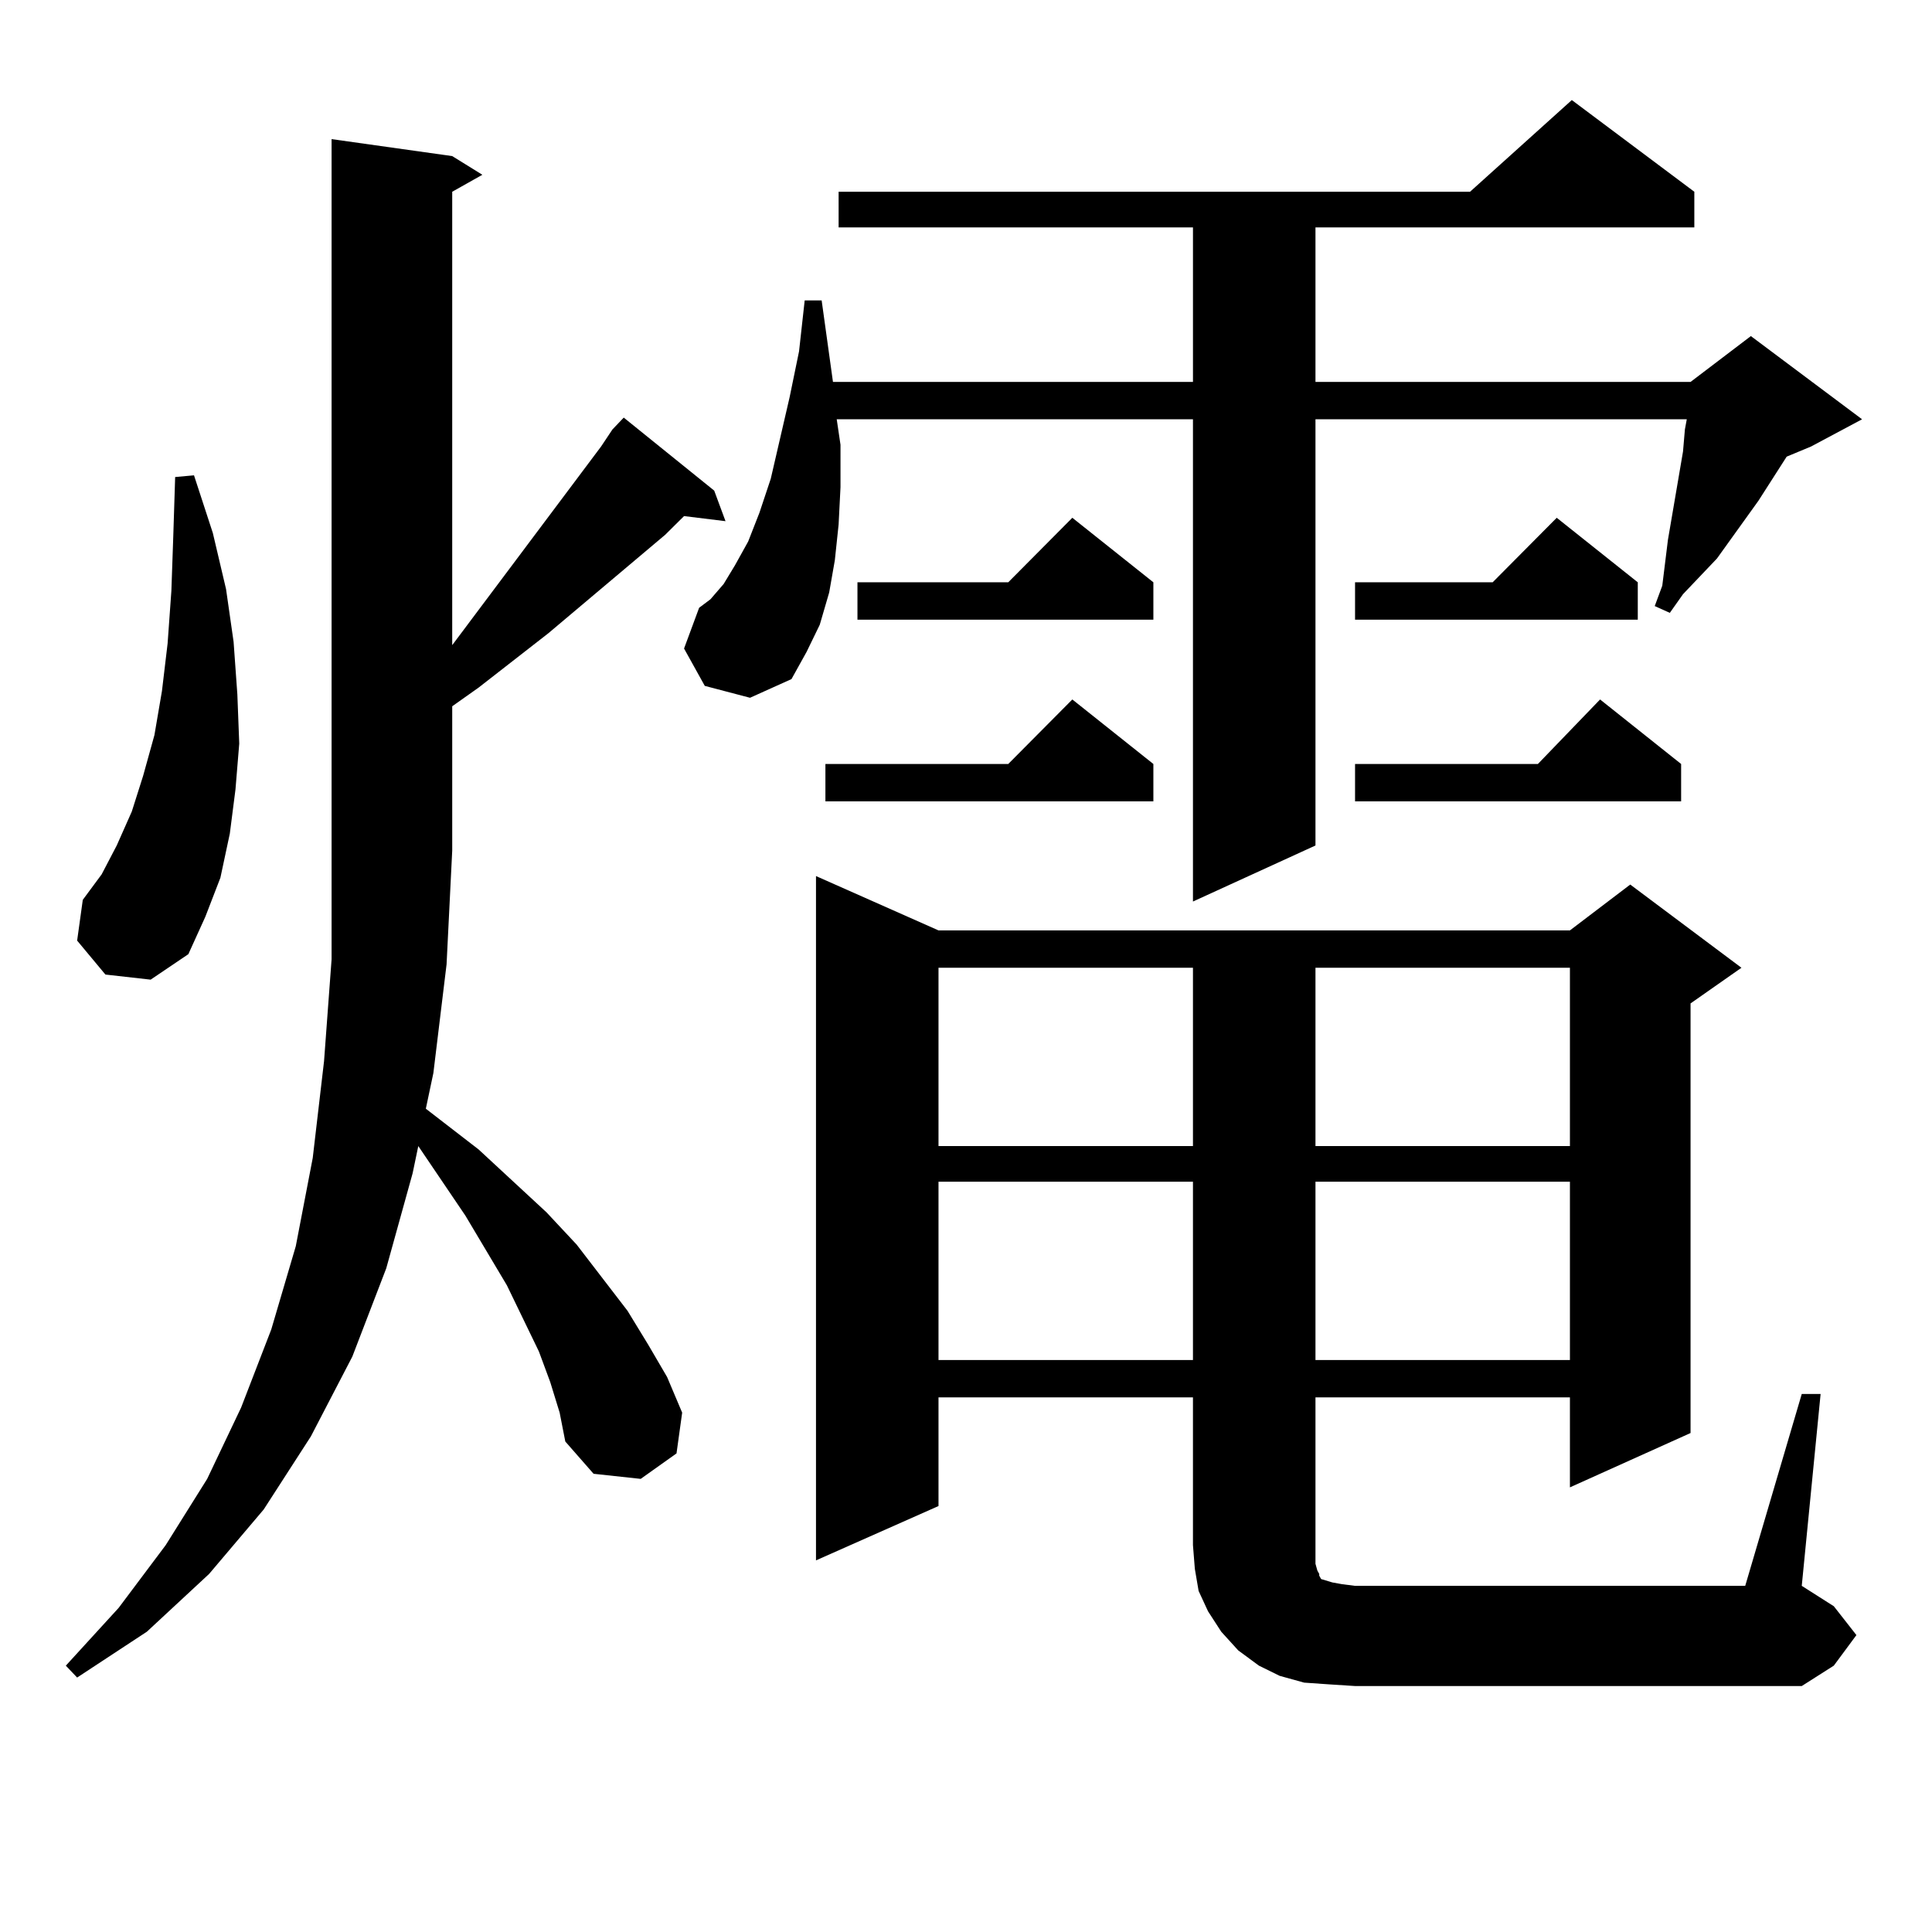
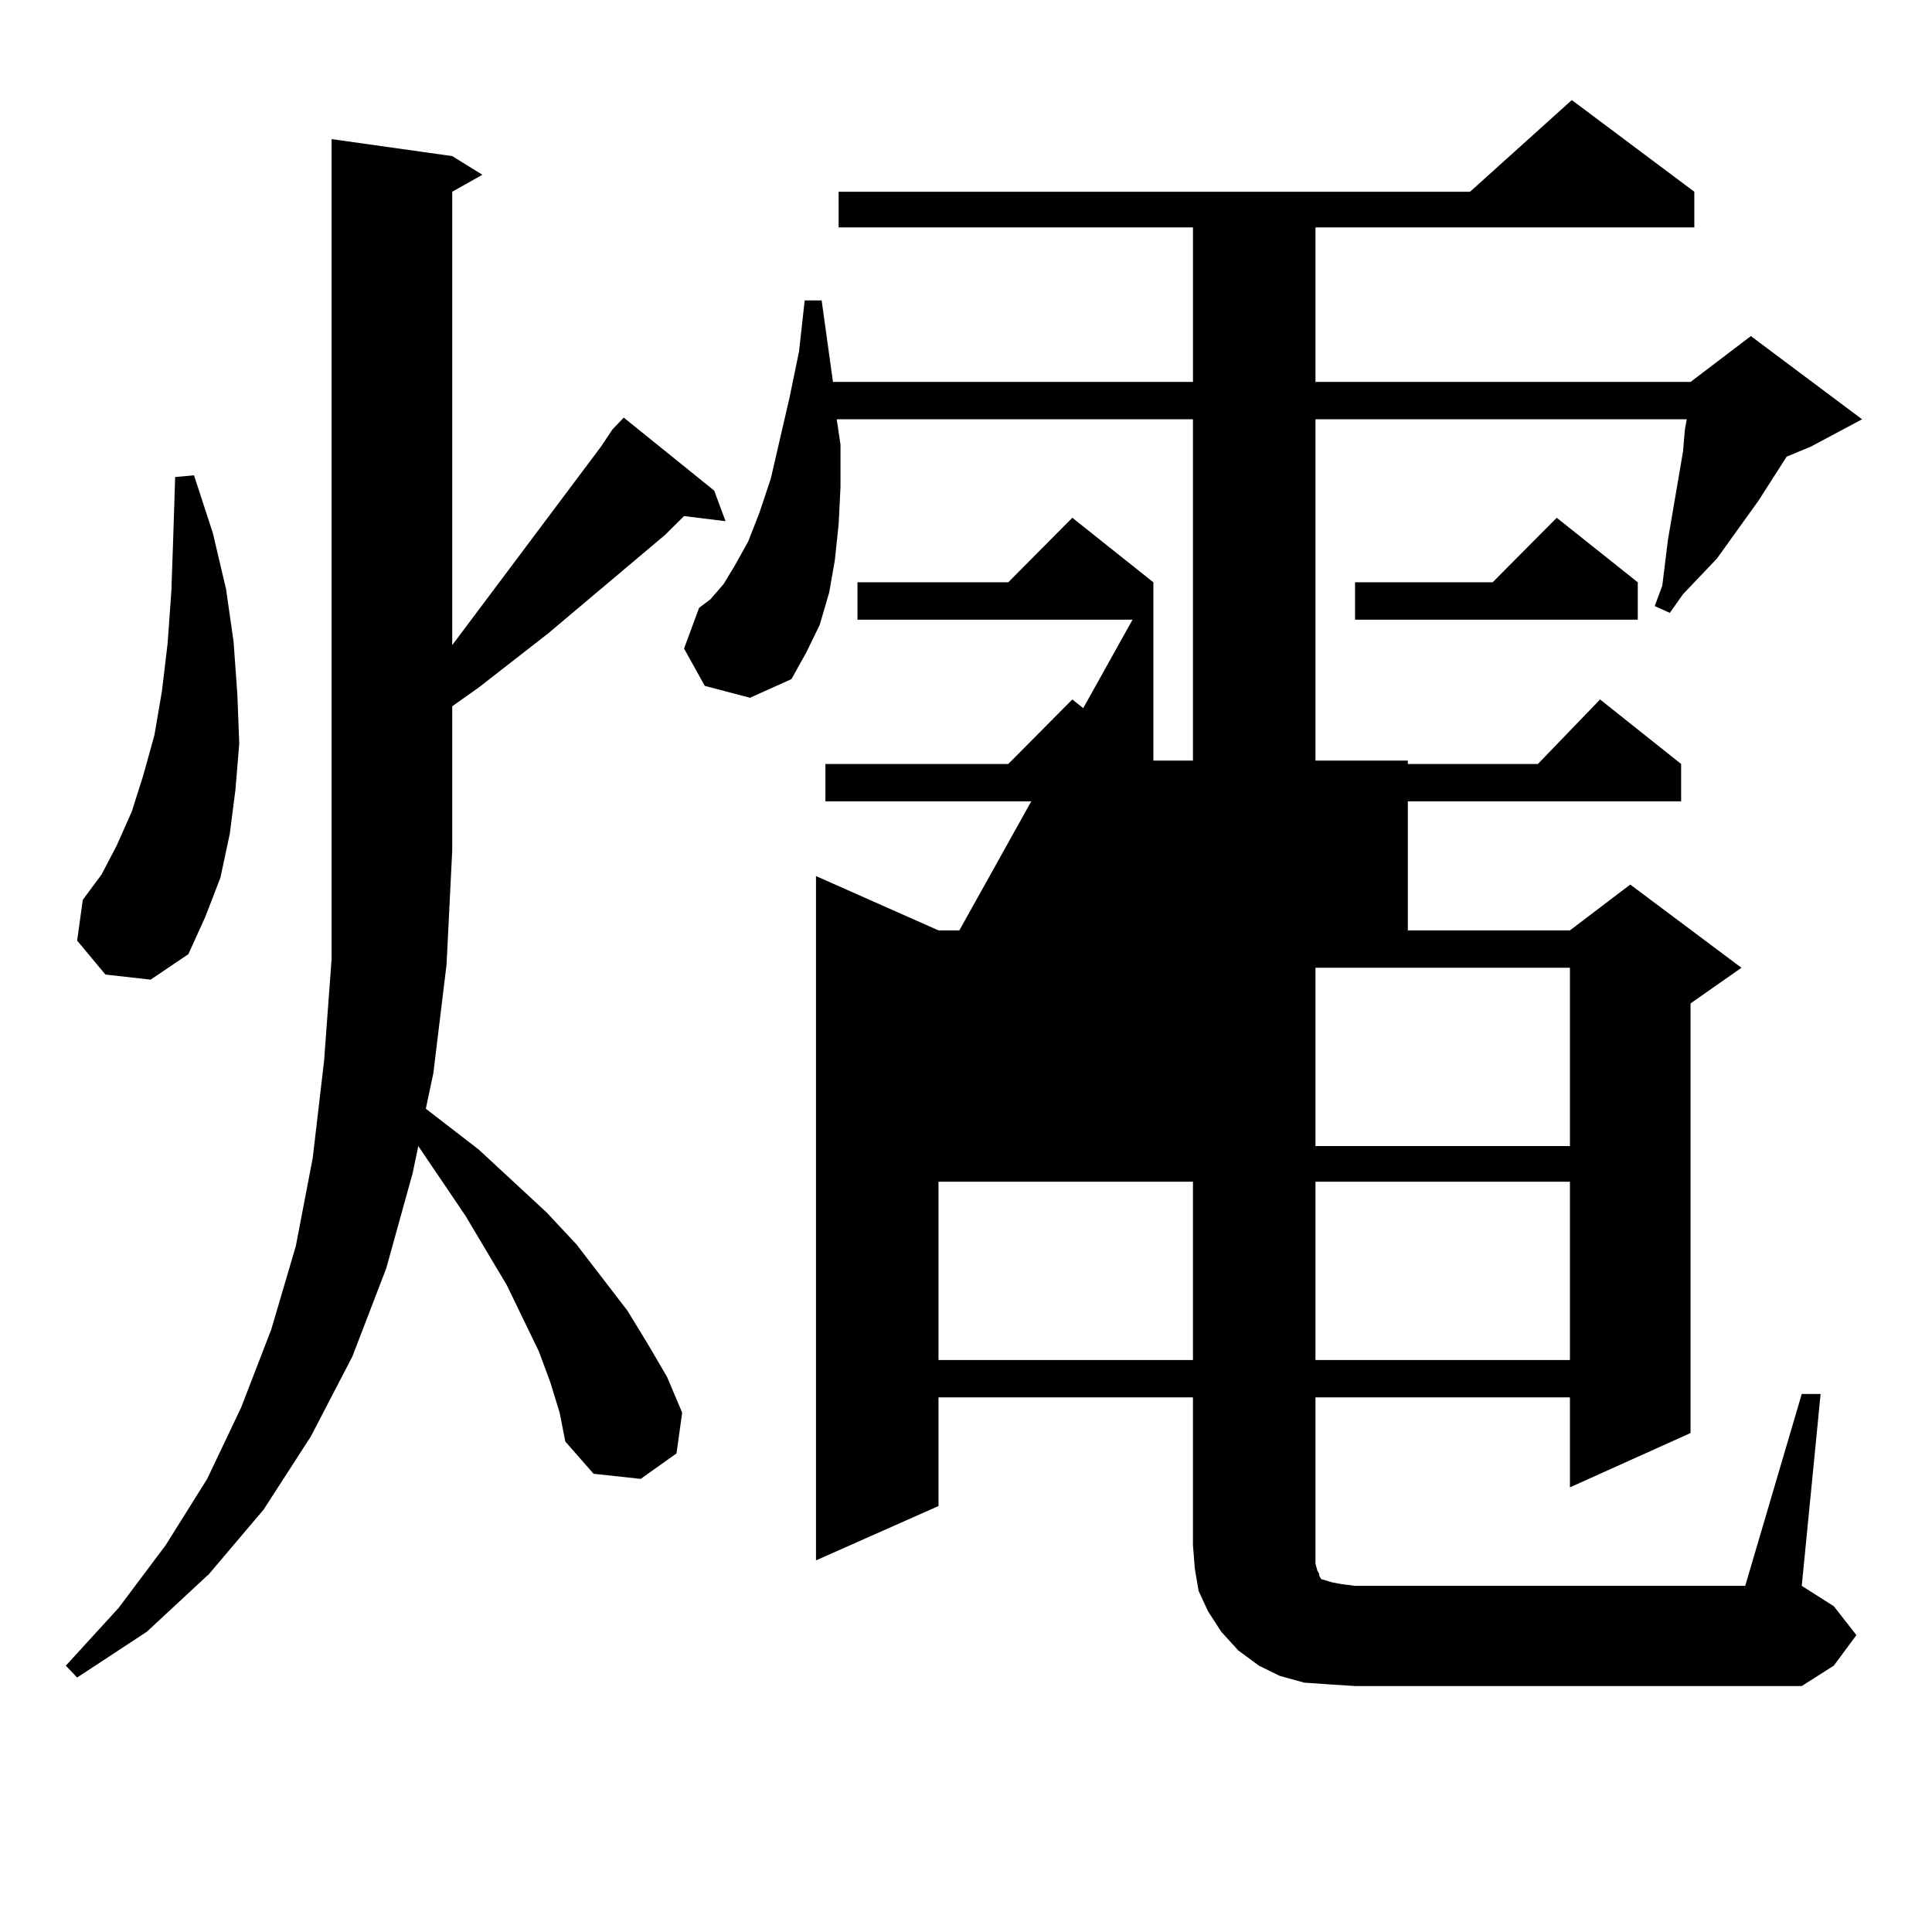
<svg xmlns="http://www.w3.org/2000/svg" version="1.1" id="图层_1" x="0px" y="0px" width="1000px" height="1000px" viewBox="0 0 1000 1000" enable-background="new 0 0 1000 1000" xml:space="preserve">
-   <path d="M284.798,715.363l-5.854-15.82l-16.585-34.277l-21.463-36.035l-24.39-36.035l-2.927,14.063l-13.658,49.219l-17.561,45.703  l-21.463,41.309l-24.39,37.793l-28.292,33.398l-32.194,29.883l-36.097,23.73l-5.854-6.152l27.316-29.883l24.39-32.52l21.463-34.277  l17.561-36.914l15.609-40.43l12.683-43.066l8.78-45.703l5.854-50.098l3.902-52.734V72.004l62.438,8.789l15.609,9.668l-15.609,8.789  v234.668l77.071-102.832l5.854-8.789l5.854-6.152l46.828,37.793l5.854,15.82l-21.463-2.637l-9.756,9.668l-60.486,50.977  l-36.097,28.125l-13.658,9.668v74.707l-2.927,58.887l-6.829,56.25l-3.902,18.457l27.316,21.094l35.121,32.52l15.609,16.699  l26.341,34.277l10.731,17.578l9.756,16.699l7.805,18.457l-2.927,21.094l-18.536,13.184l-24.39-2.637l-14.634-16.699l-2.927-14.941  L284.798,715.363z M54.56,504.426l-14.634-17.578l2.927-21.094l9.756-13.184l7.805-14.941l7.805-17.578l5.854-18.457l5.854-21.094  l3.902-22.852l2.927-24.609l1.951-27.246l0.976-28.125l0.976-30.762l9.756-0.879l9.756,29.883l6.829,29.004l3.902,27.246  l1.951,27.246l0.976,25.488l-1.951,23.73l-2.927,22.852l-4.878,22.852l-7.805,20.215l-8.78,19.336l-19.512,13.184L54.56,504.426z   M364.796,355.012l-10.731-19.336l7.805-21.094l5.854-4.395l6.829-7.91l5.854-9.668l6.829-12.305l5.854-14.941l5.854-17.578  l9.756-42.188l4.878-23.73l2.927-26.367h8.78l5.854,42.188h186.337v-79.98h-183.41V99.25h326.821l52.682-47.461l63.413,47.461  v18.457H680.886v79.98h194.142l31.219-23.73l57.56,43.066l-26.341,14.063l-12.683,5.273l-14.634,22.852l-21.463,29.883  l-17.561,18.457l-6.829,9.668l-7.805-3.516l3.902-10.547l2.927-23.73L865.271,268l1.951-11.426l3.902-22.852l0.976-11.426  l0.976-5.273h-192.19v220.605l-63.413,29.004V217.023H433.087l1.951,13.184v21.973l-0.976,19.336l-1.951,18.457l-2.927,16.699  l-4.878,16.699l-6.829,14.063l-7.805,14.063l-21.463,9.668L364.796,355.012z M932.587,721.516h9.756l-9.756,99.316l16.585,10.547  l11.707,14.941l-11.707,15.82l-16.585,10.547H701.373l-13.658-0.879l-12.683-0.879l-12.683-3.516l-10.731-5.273l-10.731-7.91  l-8.78-9.668l-6.829-10.547l-4.878-10.547l-1.951-11.426l-0.976-12.305v-76.465H485.769v56.25l-63.413,28.125V453.449l63.413,28.125  H812.59l31.219-23.73l57.56,43.066l-26.341,18.457V741.73l-62.438,28.125v-46.582H680.886v82.617v3.516l0.976,3.516l0.976,1.758  v0.879l0.976,1.758l5.854,1.758l4.878,0.879l6.829,0.879h201.946L932.587,721.516z M596.985,395.441v19.336H427.233v-19.336h94.632  l33.17-33.398L596.985,395.441z M596.985,301.398v19.336H443.818v-19.336h78.047L555.035,268L596.985,301.398z M485.769,500.91  v92.285h131.704V500.91H485.769z M485.769,611.652v92.285h131.704v-92.285H485.769z M680.886,500.91v92.285H812.59V500.91H680.886z   M680.886,611.652v92.285H812.59v-92.285H680.886z M847.711,301.398v19.336H701.373v-19.336h71.218L805.761,268L847.711,301.398z   M870.149,395.441v19.336H701.373v-19.336h94.632l32.194-33.398L870.149,395.441z" />
+   <path d="M284.798,715.363l-5.854-15.82l-16.585-34.277l-21.463-36.035l-24.39-36.035l-2.927,14.063l-13.658,49.219l-17.561,45.703  l-21.463,41.309l-24.39,37.793l-28.292,33.398l-32.194,29.883l-36.097,23.73l-5.854-6.152l27.316-29.883l24.39-32.52l21.463-34.277  l17.561-36.914l15.609-40.43l12.683-43.066l8.78-45.703l5.854-50.098l3.902-52.734V72.004l62.438,8.789l15.609,9.668l-15.609,8.789  v234.668l77.071-102.832l5.854-8.789l5.854-6.152l46.828,37.793l5.854,15.82l-21.463-2.637l-9.756,9.668l-60.486,50.977  l-36.097,28.125l-13.658,9.668v74.707l-2.927,58.887l-6.829,56.25l-3.902,18.457l27.316,21.094l35.121,32.52l15.609,16.699  l26.341,34.277l10.731,17.578l9.756,16.699l7.805,18.457l-2.927,21.094l-18.536,13.184l-24.39-2.637l-14.634-16.699l-2.927-14.941  L284.798,715.363z M54.56,504.426l-14.634-17.578l2.927-21.094l9.756-13.184l7.805-14.941l7.805-17.578l5.854-18.457l5.854-21.094  l3.902-22.852l2.927-24.609l1.951-27.246l0.976-28.125l0.976-30.762l9.756-0.879l9.756,29.883l6.829,29.004l3.902,27.246  l1.951,27.246l0.976,25.488l-1.951,23.73l-2.927,22.852l-4.878,22.852l-7.805,20.215l-8.78,19.336l-19.512,13.184L54.56,504.426z   M364.796,355.012l-10.731-19.336l7.805-21.094l5.854-4.395l6.829-7.91l5.854-9.668l6.829-12.305l5.854-14.941l5.854-17.578  l9.756-42.188l4.878-23.73l2.927-26.367h8.78l5.854,42.188h186.337v-79.98h-183.41V99.25h326.821l52.682-47.461l63.413,47.461  v18.457H680.886v79.98h194.142l31.219-23.73l57.56,43.066l-26.341,14.063l-12.683,5.273l-14.634,22.852l-21.463,29.883  l-17.561,18.457l-6.829,9.668l-7.805-3.516l3.902-10.547l2.927-23.73L865.271,268l1.951-11.426l3.902-22.852l0.976-11.426  l0.976-5.273h-192.19v220.605l-63.413,29.004V217.023H433.087l1.951,13.184v21.973l-0.976,19.336l-1.951,18.457l-2.927,16.699  l-4.878,16.699l-6.829,14.063l-7.805,14.063l-21.463,9.668L364.796,355.012z M932.587,721.516h9.756l-9.756,99.316l16.585,10.547  l11.707,14.941l-11.707,15.82l-16.585,10.547H701.373l-13.658-0.879l-12.683-0.879l-12.683-3.516l-10.731-5.273l-10.731-7.91  l-8.78-9.668l-6.829-10.547l-4.878-10.547l-1.951-11.426l-0.976-12.305v-76.465H485.769v56.25l-63.413,28.125V453.449l63.413,28.125  H812.59l31.219-23.73l57.56,43.066l-26.341,18.457V741.73l-62.438,28.125v-46.582H680.886v82.617v3.516l0.976,3.516l0.976,1.758  v0.879l0.976,1.758l5.854,1.758l4.878,0.879l6.829,0.879h201.946L932.587,721.516z M596.985,395.441v19.336H427.233v-19.336h94.632  l33.17-33.398L596.985,395.441z M596.985,301.398v19.336H443.818v-19.336h78.047L555.035,268L596.985,301.398z v92.285h131.704V500.91H485.769z M485.769,611.652v92.285h131.704v-92.285H485.769z M680.886,500.91v92.285H812.59V500.91H680.886z   M680.886,611.652v92.285H812.59v-92.285H680.886z M847.711,301.398v19.336H701.373v-19.336h71.218L805.761,268L847.711,301.398z   M870.149,395.441v19.336H701.373v-19.336h94.632l32.194-33.398L870.149,395.441z" />
</svg>